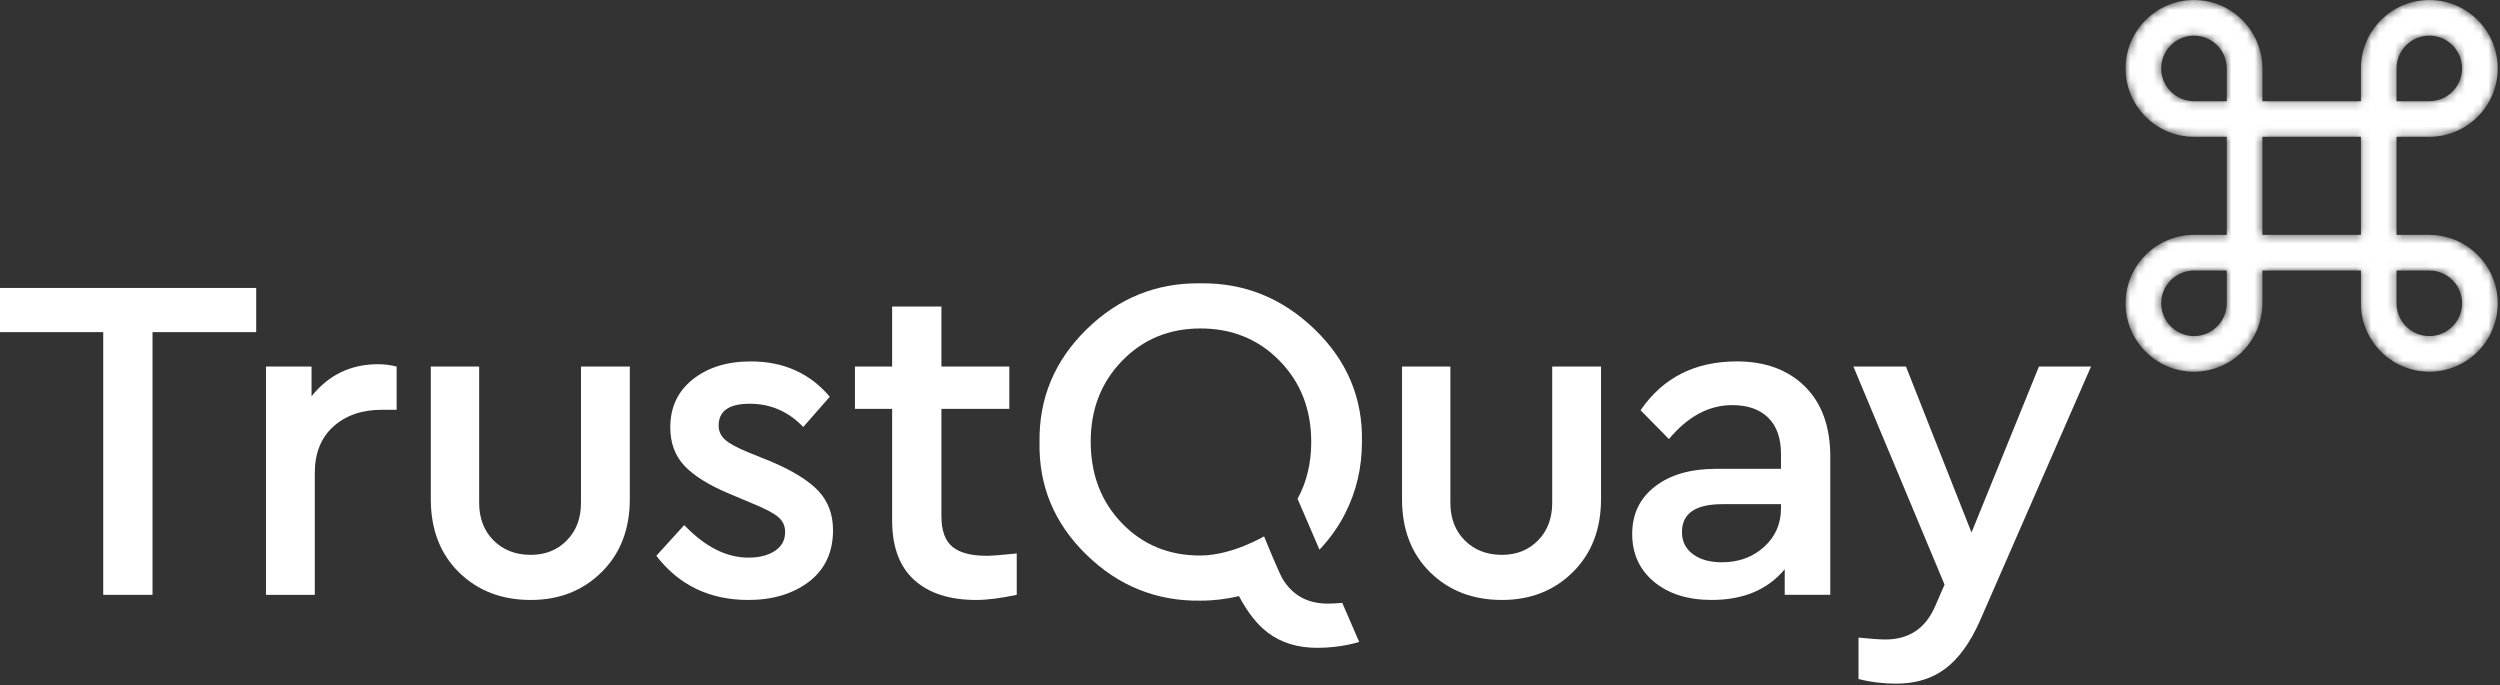
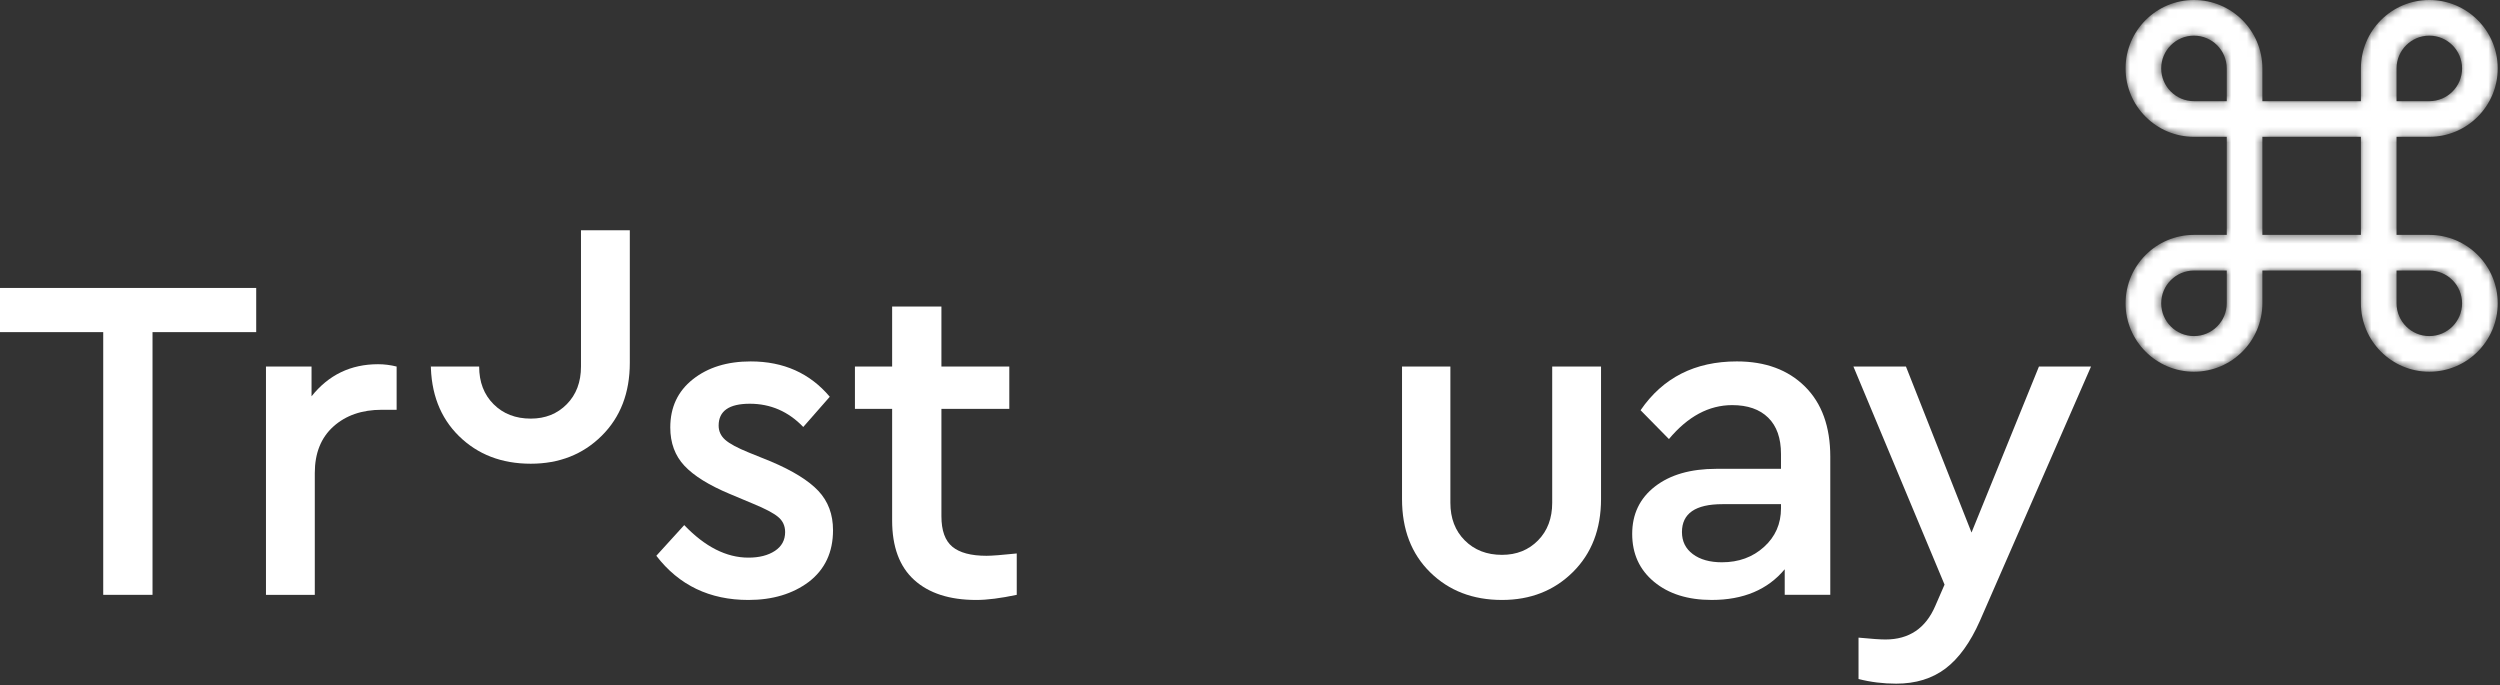
<svg xmlns="http://www.w3.org/2000/svg" xmlns:xlink="http://www.w3.org/1999/xlink" version="1.1" viewBox="0 0 321 88">
  <rect x="0" y="0" width="321" height="88" fill="#333333" stroke="none" />
  <title>Group 23</title>
  <desc>Created with Sketch.</desc>
  <defs>
    <path id="a" d="m39.924 0.219c-4.843 0-8.783 3.941-8.783 8.784v4.208h-12.651v-4.208c0-4.843-3.94-8.784-8.784-8.784-4.843 0-8.783 3.941-8.783 8.784s3.94 8.783 8.783 8.783h4.208v12.593h-4.208c-4.843 0-8.783 3.941-8.783 8.784 0 4.844 3.94 8.785 8.783 8.785 4.844 0 8.784-3.941 8.784-8.785v-4.207h12.651v4.207c0 4.844 3.94 8.785 8.783 8.785 4.844 0 8.784-3.941 8.784-8.785 0-4.843-3.94-8.784-8.784-8.784h-4.207v-12.593h4.207c4.844 0 8.784-3.94 8.784-8.783s-3.94-8.784-8.784-8.784zm-4.207 8.784c0-2.32 1.887-4.207 4.207-4.207s4.208 1.887 4.208 4.207c0 2.321-1.888 4.208-4.208 4.208h-4.207v-4.208zm-30.218 0c0-2.32 1.887-4.207 4.207-4.207s4.208 1.887 4.208 4.207v4.208h-4.208c-2.32 0-4.207-1.887-4.207-4.208zm12.991 21.376h12.65v-12.593h-12.65v12.593zm17.227 8.784v-4.207h4.207c2.32 0 4.208 1.887 4.208 4.207 0 2.321-1.888 4.209-4.208 4.209s-4.207-1.888-4.207-4.209zm-30.218 0c0-2.32 1.887-4.207 4.207-4.207h4.208v4.207c0 2.321-1.888 4.209-4.208 4.209s-4.207-1.888-4.207-4.209z" />
  </defs>
  <g fill="none" fill-rule="evenodd">
    <g transform="translate(0 -1)">
      <g transform="translate(272 .781)">
        <mask id="b" fill="white">
          <use xlink:href="#a" />
        </mask>
        <path d="m39.924 0.219c-4.843 0-8.783 3.941-8.783 8.784v4.208h-12.651v-4.208c0-4.843-3.94-8.784-8.784-8.784-4.843 0-8.783 3.941-8.783 8.784s3.94 8.783 8.783 8.783h4.208v12.593h-4.208c-4.843 0-8.783 3.941-8.783 8.784 0 4.844 3.94 8.785 8.783 8.785 4.844 0 8.784-3.941 8.784-8.785v-4.207h12.651v4.207c0 4.844 3.94 8.785 8.783 8.785 4.844 0 8.784-3.941 8.784-8.785 0-4.843-3.94-8.784-8.784-8.784h-4.207v-12.593h4.207c4.844 0 8.784-3.94 8.784-8.783s-3.94-8.784-8.784-8.784zm-4.207 8.784c0-2.32 1.887-4.207 4.207-4.207s4.208 1.887 4.208 4.207c0 2.321-1.888 4.208-4.208 4.208h-4.207v-4.208zm-30.218 0c0-2.32 1.887-4.207 4.207-4.207s4.208 1.887 4.208 4.207v4.208h-4.208c-2.32 0-4.207-1.887-4.207-4.208zm12.991 21.376h12.65v-12.593h-12.65v12.593zm17.227 8.784v-4.207h4.207c2.32 0 4.208 1.887 4.208 4.207 0 2.321-1.888 4.209-4.208 4.209s-4.207-1.888-4.207-4.209zm-30.218 0c0-2.32 1.887-4.207 4.207-4.207h4.208v4.207c0 2.321-1.888 4.209-4.208 4.209s-4.207-1.888-4.207-4.209z" fill="#fff" mask="url(#b)" />
      </g>
      <polygon points="13.255 77.377 13.255 43.645 6e-4 43.645 6e-4 37.973 32.897 37.973 32.897 43.645 19.583 43.645 19.583 77.377" fill="#fff" />
      <path d="m50.927 48.064v5.552h-1.911c-2.547 0-4.617 0.717-6.209 2.149-1.593 1.433-2.388 3.423-2.388 5.97v15.642h-6.269v-29.313h5.851v3.82c2.189-2.746 5.034-4.119 8.538-4.119 0.795 0 1.591 0.1 2.388 0.299" fill="#fff" />
-       <path d="m55.315 65.078v-17.015h6.209v17.493c0 1.991 0.617 3.602 1.851 4.835 1.233 1.235 2.826 1.852 4.776 1.852 1.871 0 3.413-0.617 4.627-1.852 1.214-1.233 1.821-2.844 1.821-4.835v-17.493h6.269v17.015c0 3.861-1.204 6.985-3.612 9.373-2.409 2.389-5.443 3.583-9.105 3.583-3.741 0-6.816-1.185-9.224-3.553-2.409-2.368-3.612-5.502-3.612-9.403" fill="#fff" />
+       <path d="m55.315 65.078v-17.015h6.209c0 1.991 0.617 3.602 1.851 4.835 1.233 1.235 2.826 1.852 4.776 1.852 1.871 0 3.413-0.617 4.627-1.852 1.214-1.233 1.821-2.844 1.821-4.835v-17.493h6.269v17.015c0 3.861-1.204 6.985-3.612 9.373-2.409 2.389-5.443 3.583-9.105 3.583-3.741 0-6.816-1.185-9.224-3.553-2.409-2.368-3.612-5.502-3.612-9.403" fill="#fff" />
      <path d="m84.272 72.362 3.583-3.94c2.665 2.786 5.411 4.178 8.238 4.178 1.393 0 2.528-0.288 3.404-0.865 0.874-0.577 1.313-1.383 1.313-2.418 0-0.796-0.298-1.442-0.896-1.94-0.597-0.497-1.672-1.065-3.224-1.702l-2.985-1.253c-2.667-1.115-4.607-2.319-5.821-3.613-1.215-1.293-1.821-2.934-1.821-4.926 0-2.586 0.964-4.646 2.896-6.178 1.93-1.532 4.407-2.299 7.433-2.299 4.218 0 7.601 1.513 10.15 4.537l-3.404 3.881c-1.91-1.99-4.2-2.985-6.866-2.985-2.667 0-4 0.935-4 2.805 0 0.717 0.278 1.324 0.836 1.822 0.557 0.498 1.572 1.044 3.045 1.642l2.806 1.134c2.826 1.194 4.866 2.459 6.119 3.791 1.255 1.335 1.881 3.016 1.881 5.045 0 2.827-1.036 5.035-3.104 6.628-2.07 1.552-4.658 2.328-7.762 2.328-4.976 0-8.917-1.891-11.821-5.672" fill="#fff" />
      <path d="m130.55 72.064v5.313c-2.07 0.438-3.802 0.658-5.194 0.658-3.424 0-6.081-0.856-7.971-2.568-1.891-1.711-2.835-4.258-2.835-7.642v-14.328h-4.777v-5.433h4.777v-7.702h6.328v7.702h8.716v5.433h-8.716v13.792c0 1.83 0.467 3.133 1.403 3.91 0.935 0.775 2.397 1.164 4.388 1.164 0.676 0 1.97-0.1 3.881-0.299" fill="#fff" />
      <path d="m180.02 65.078v-17.015h6.209v17.493c0 1.991 0.617 3.602 1.851 4.835 1.233 1.235 2.826 1.852 4.776 1.852 1.87 0 3.412-0.617 4.627-1.852 1.214-1.233 1.821-2.844 1.821-4.835v-17.493h6.269v17.015c0 3.861-1.204 6.985-3.612 9.373-2.409 2.389-5.444 3.583-9.105 3.583-3.741 0-6.816-1.185-9.224-3.553-2.409-2.368-3.612-5.502-3.612-9.403" fill="#fff" />
      <path d="m228.68 66.272v-0.537h-7.522c-3.463 0-5.195 1.193-5.195 3.582 0 1.194 0.467 2.14 1.404 2.836 0.933 0.696 2.178 1.045 3.73 1.045 2.15 0 3.95-0.657 5.403-1.971 1.452-1.313 2.18-2.965 2.18-4.955m6.329-6.627v17.731h-5.851v-3.283c-2.19 2.626-5.315 3.941-9.374 3.941-3.066 0-5.533-0.777-7.403-2.328-1.872-1.553-2.806-3.603-2.806-6.15s0.974-4.577 2.925-6.09c1.95-1.512 4.576-2.268 7.881-2.268h8.299v-1.911c0-2.031-0.548-3.582-1.643-4.657-1.094-1.075-2.636-1.612-4.626-1.612-2.985 0-5.693 1.453-8.12 4.358l-3.641-3.702c2.865-4.179 6.985-6.268 12.358-6.268 3.662 0 6.576 1.075 8.746 3.223 2.17 2.15 3.255 5.156 3.255 9.016" fill="#fff" />
      <path d="m261.8 48.064h6.687l-14.269 32.657c-1.234 2.785-2.708 4.825-4.419 6.119-1.712 1.293-3.82 1.941-6.328 1.941-1.672 0-3.283-0.199-4.836-0.597v-5.313c1.632 0.158 2.786 0.238 3.463 0.238 3.024 0 5.154-1.433 6.388-4.299l1.194-2.746-11.701-28h6.746l8.418 21.313 8.657-21.313z" fill="#fff" />
-       <path d="m164.63 75.231c-0.68-1.299-2.322-5.361-2.322-5.361-0.057 0.034-4.127 2.426-8.102 2.458-4.102 0.032-7.488-1.384-10.156-4.153-2.668-2.767-4.002-6.261-4.002-10.484 0-4.141 1.344-7.596 4.032-10.364 2.689-2.768 6.043-4.153 10.066-4.153 4.063 0 7.447 1.385 10.156 4.153 2.707 2.768 4.061 6.243 4.061 10.425 0 2.737-0.593 5.165-1.755 7.295l2.813 6.528c0.049-0.053 0.239-0.251 0.288-0.305 1.17-1.29 2.18-2.709 2.985-4.289 1.455-2.848 2.181-5.924 2.181-9.229 0.12-5.617-1.902-10.434-6.062-14.458-4.162-4.022-9.052-5.994-14.667-5.914-5.655-0.08-10.535 1.892-14.636 5.914-4.102 4.024-6.114 8.841-6.033 14.458-0.119 5.615 1.882 10.434 6.003 14.456 4.122 4.023 9.011 5.994 14.666 5.915 1.711 0 3.354-0.206 4.94-0.584 1.081 2.056 2.313 3.642 3.712 4.7 1.713 1.294 3.823 1.941 6.332 1.942 3.151 0 5.389-0.762 5.389-0.762l-2.171-5.008c-0.804 0.063-1.418 0.094-1.844 0.094-2.64 0-4.598-1.092-5.874-3.274" fill="#fff" />
    </g>
  </g>
</svg>